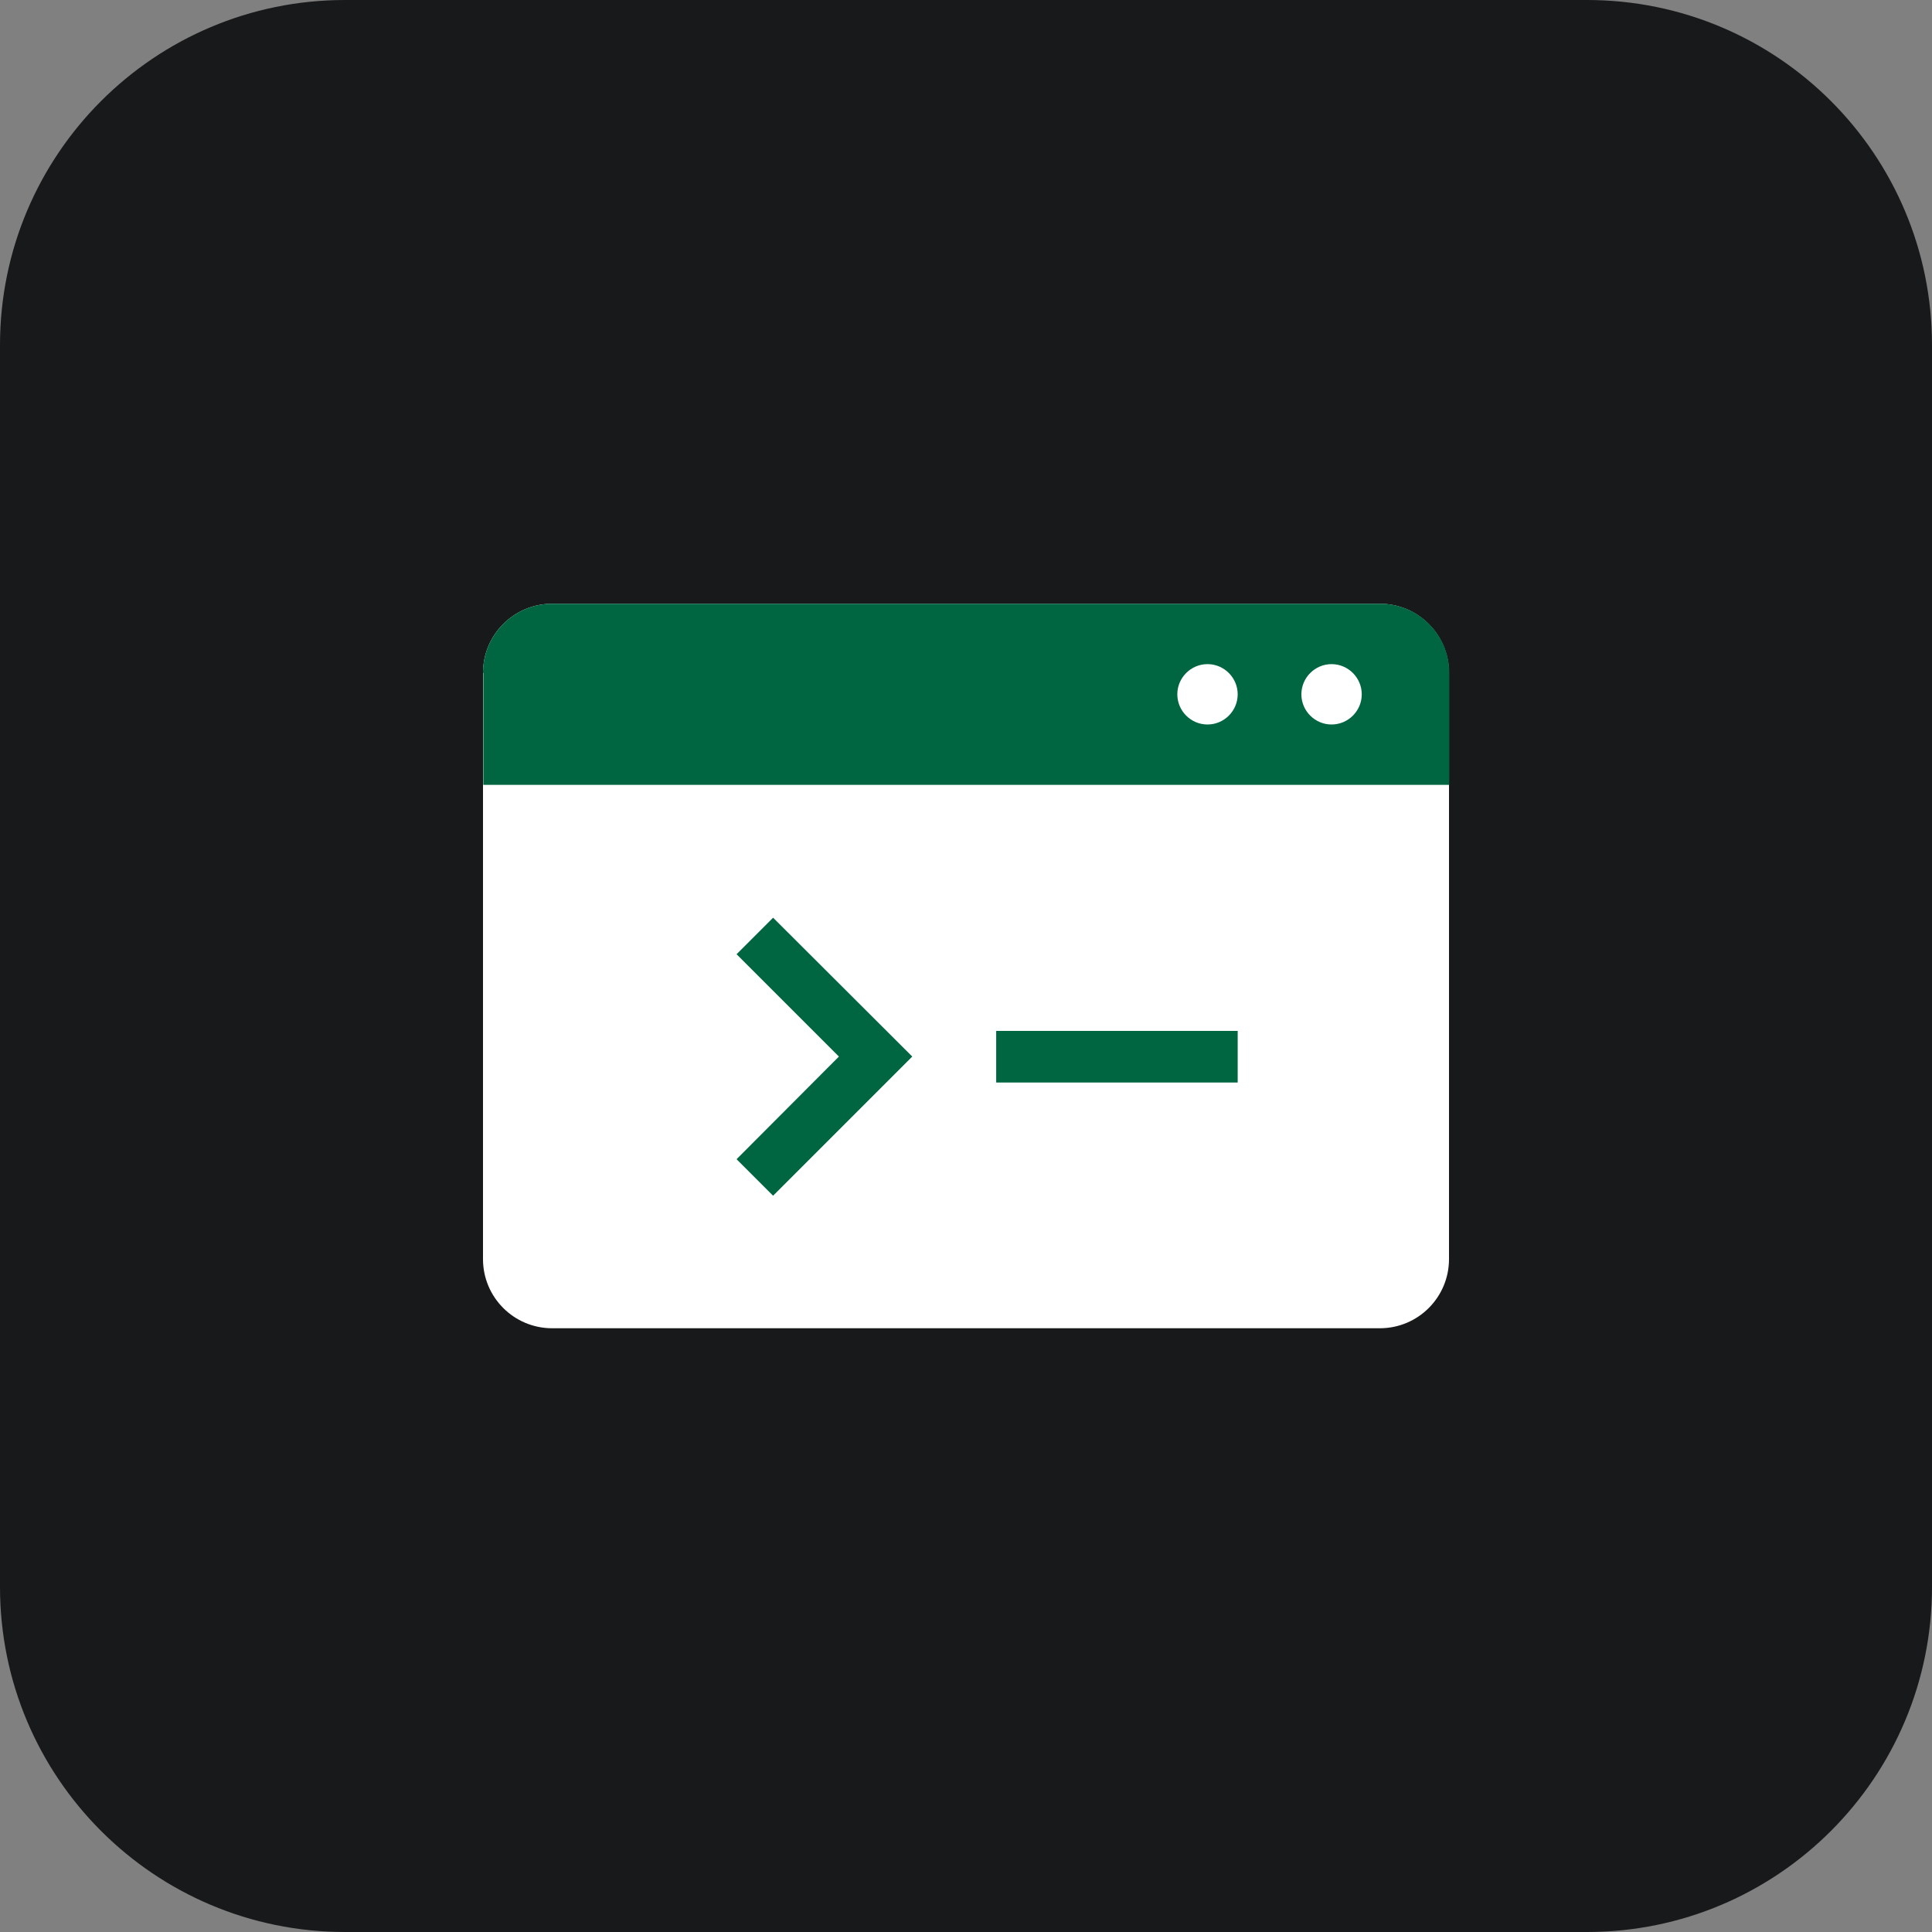
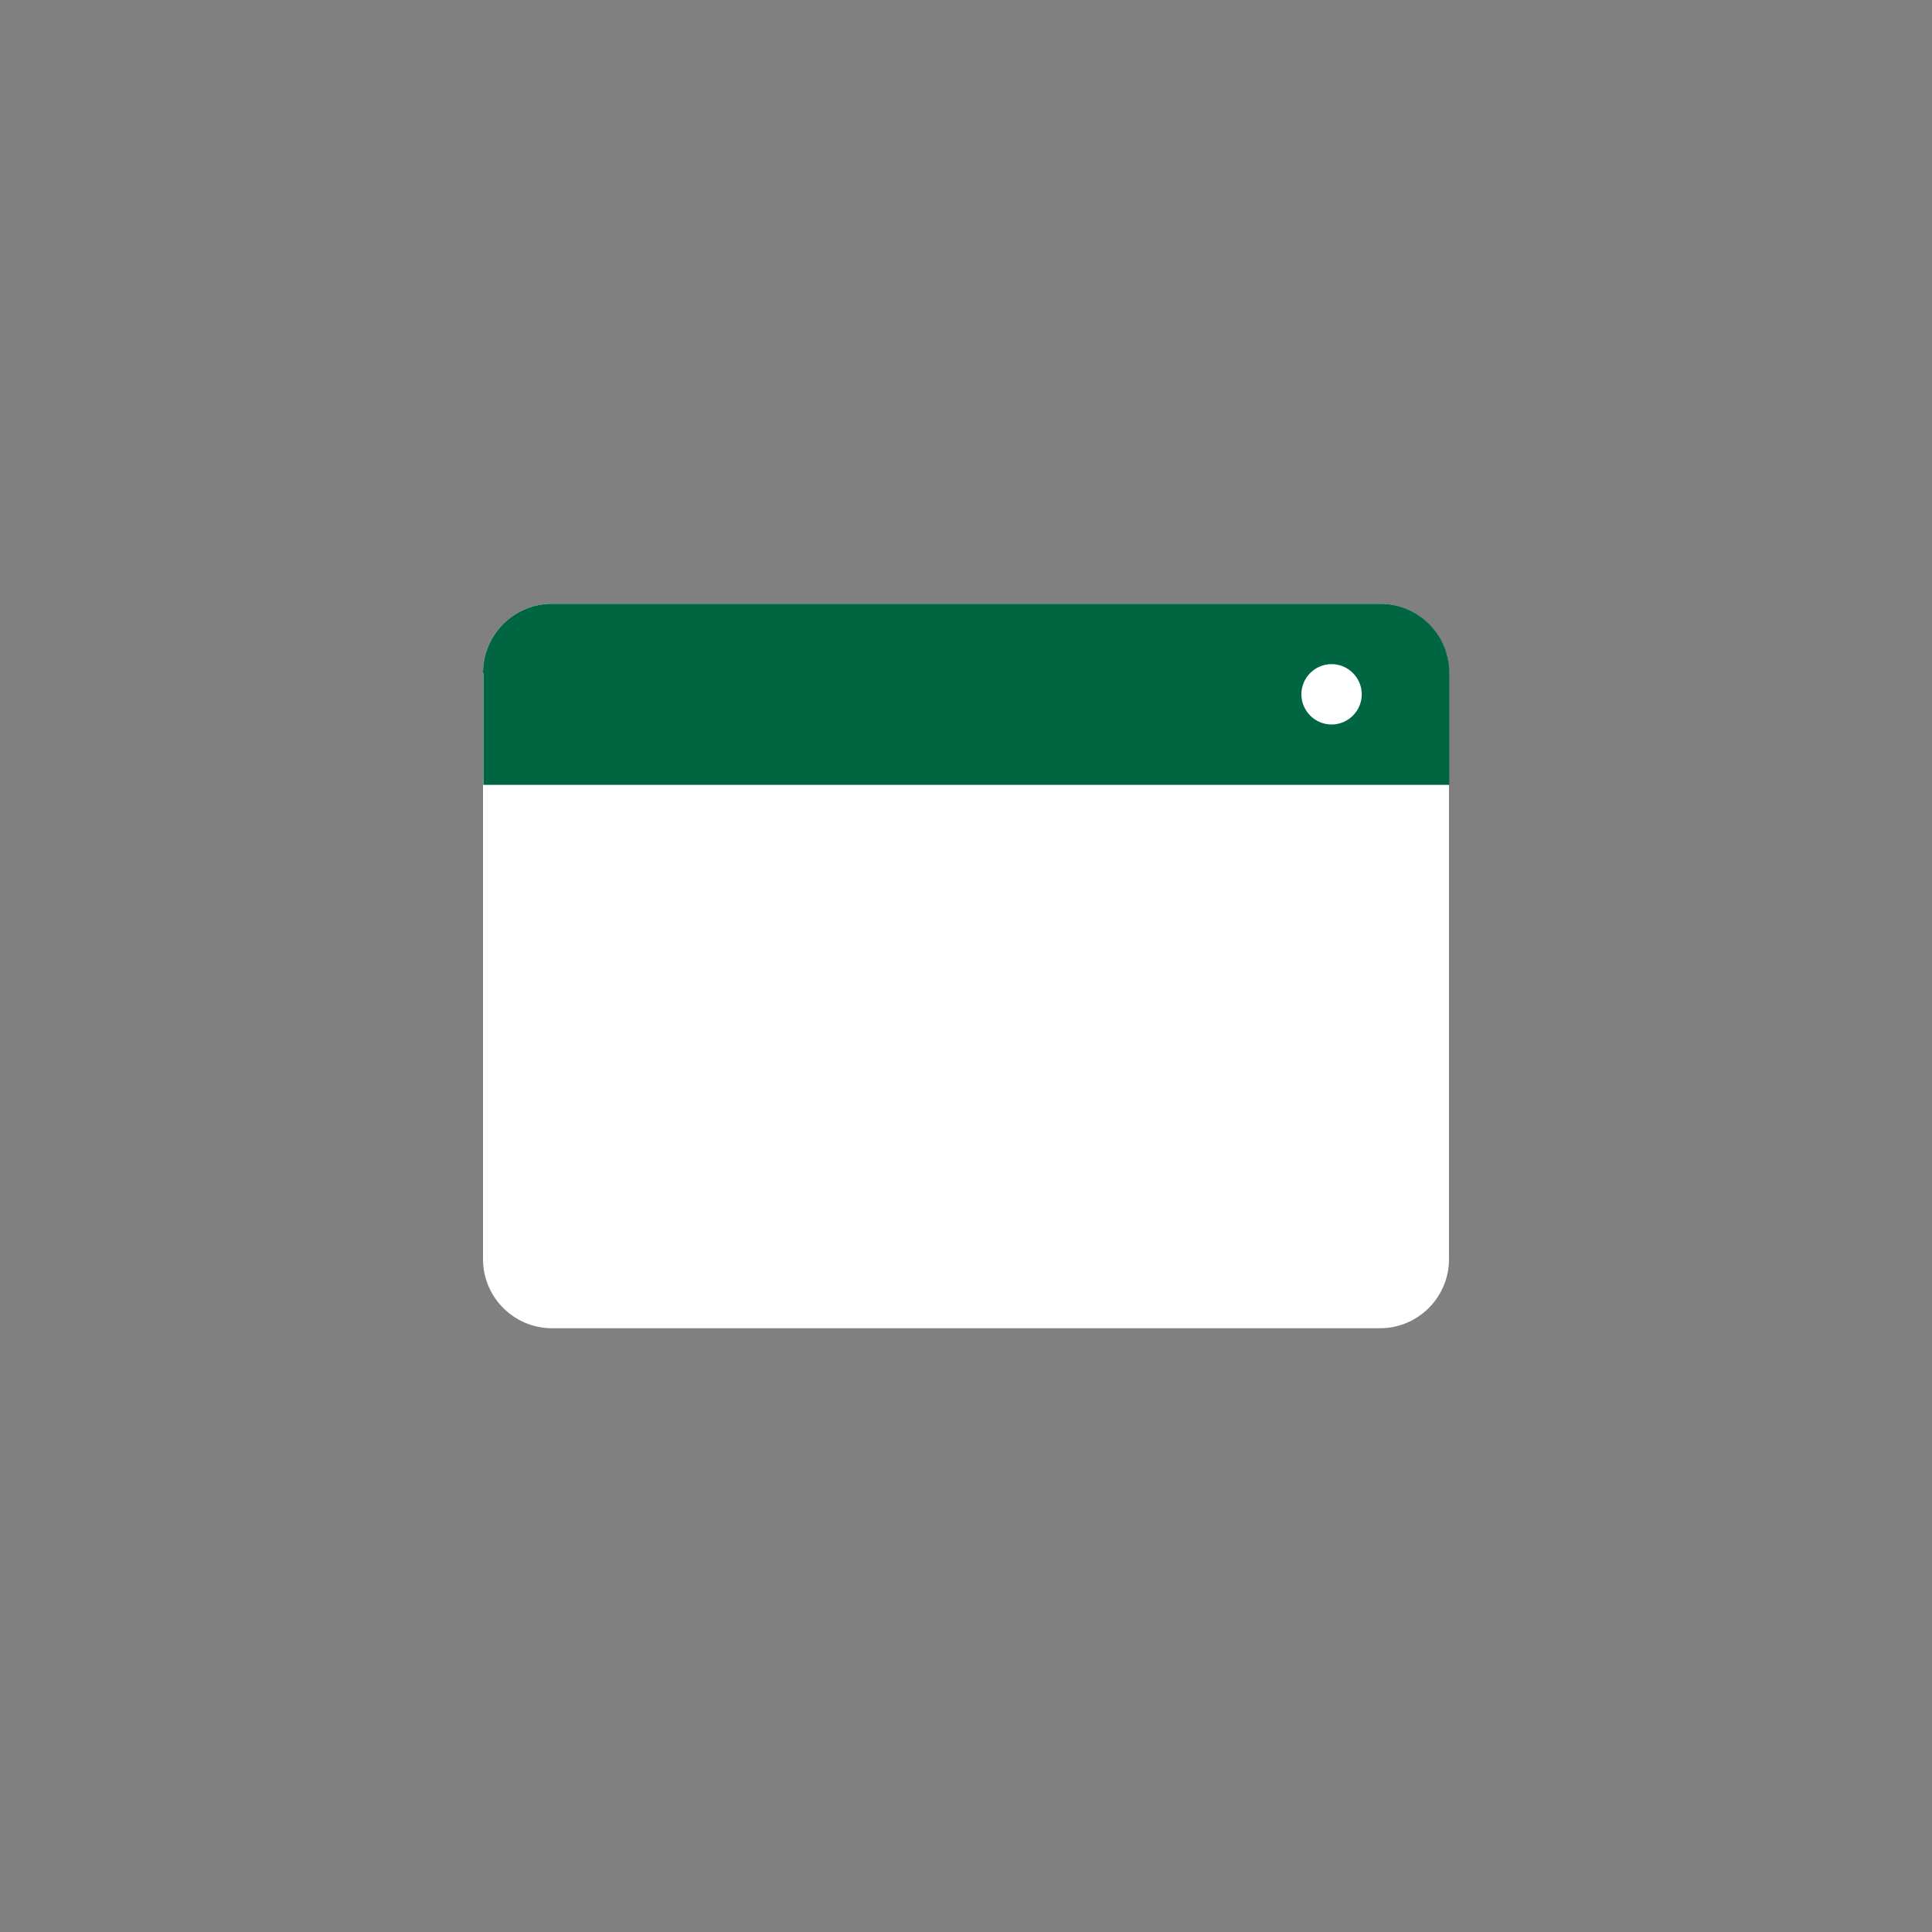
<svg xmlns="http://www.w3.org/2000/svg" width="64" height="64" viewBox="0 0 64 64" fill="none">
  <rect x="0" y="0" width="64" height="64" fill="#808080" stroke="none" />
-   <path d="M52.57 0H11.43C5.117 0 0 5.117 0 11.43V52.57C0 58.883 5.117 64 11.43 64H52.57C58.883 64 64 58.883 64 52.57V11.43C64 5.117 58.883 0 52.57 0Z" fill="#18191B" />
  <path d="M45.71 20H18.29C17.025 20 16 21.025 16 22.29V41.71C16 42.975 17.025 44 18.29 44H45.71C46.975 44 48 42.975 48 41.71V22.29C48 21.025 46.975 20 45.71 20Z" fill="white" />
  <path d="M16 22.29C16 21.03 17.02 20 18.29 20H45.72C46.98 20 48.01 21.02 48.01 22.29V26H16.01V22.29H16Z" fill="#006541" />
-   <path d="M25.61 39.61L24.4 38.4L27.79 35L24.4 31.61L25.61 30.4L30.22 35L25.61 39.61Z" fill="#006541" />
-   <path d="M41 34.15H33V35.86H41V34.15Z" fill="#006541" />
  <path d="M44.11 24C44.66 24 45.11 23.55 45.11 23C45.11 22.45 44.66 22 44.11 22C43.56 22 43.11 22.45 43.11 23C43.11 23.55 43.56 24 44.11 24Z" fill="white" />
-   <path d="M40 24C40.55 24 41 23.55 41 23C41 22.45 40.55 22 40 22C39.45 22 39 22.45 39 23C39 23.55 39.45 24 40 24Z" fill="white" />
</svg>